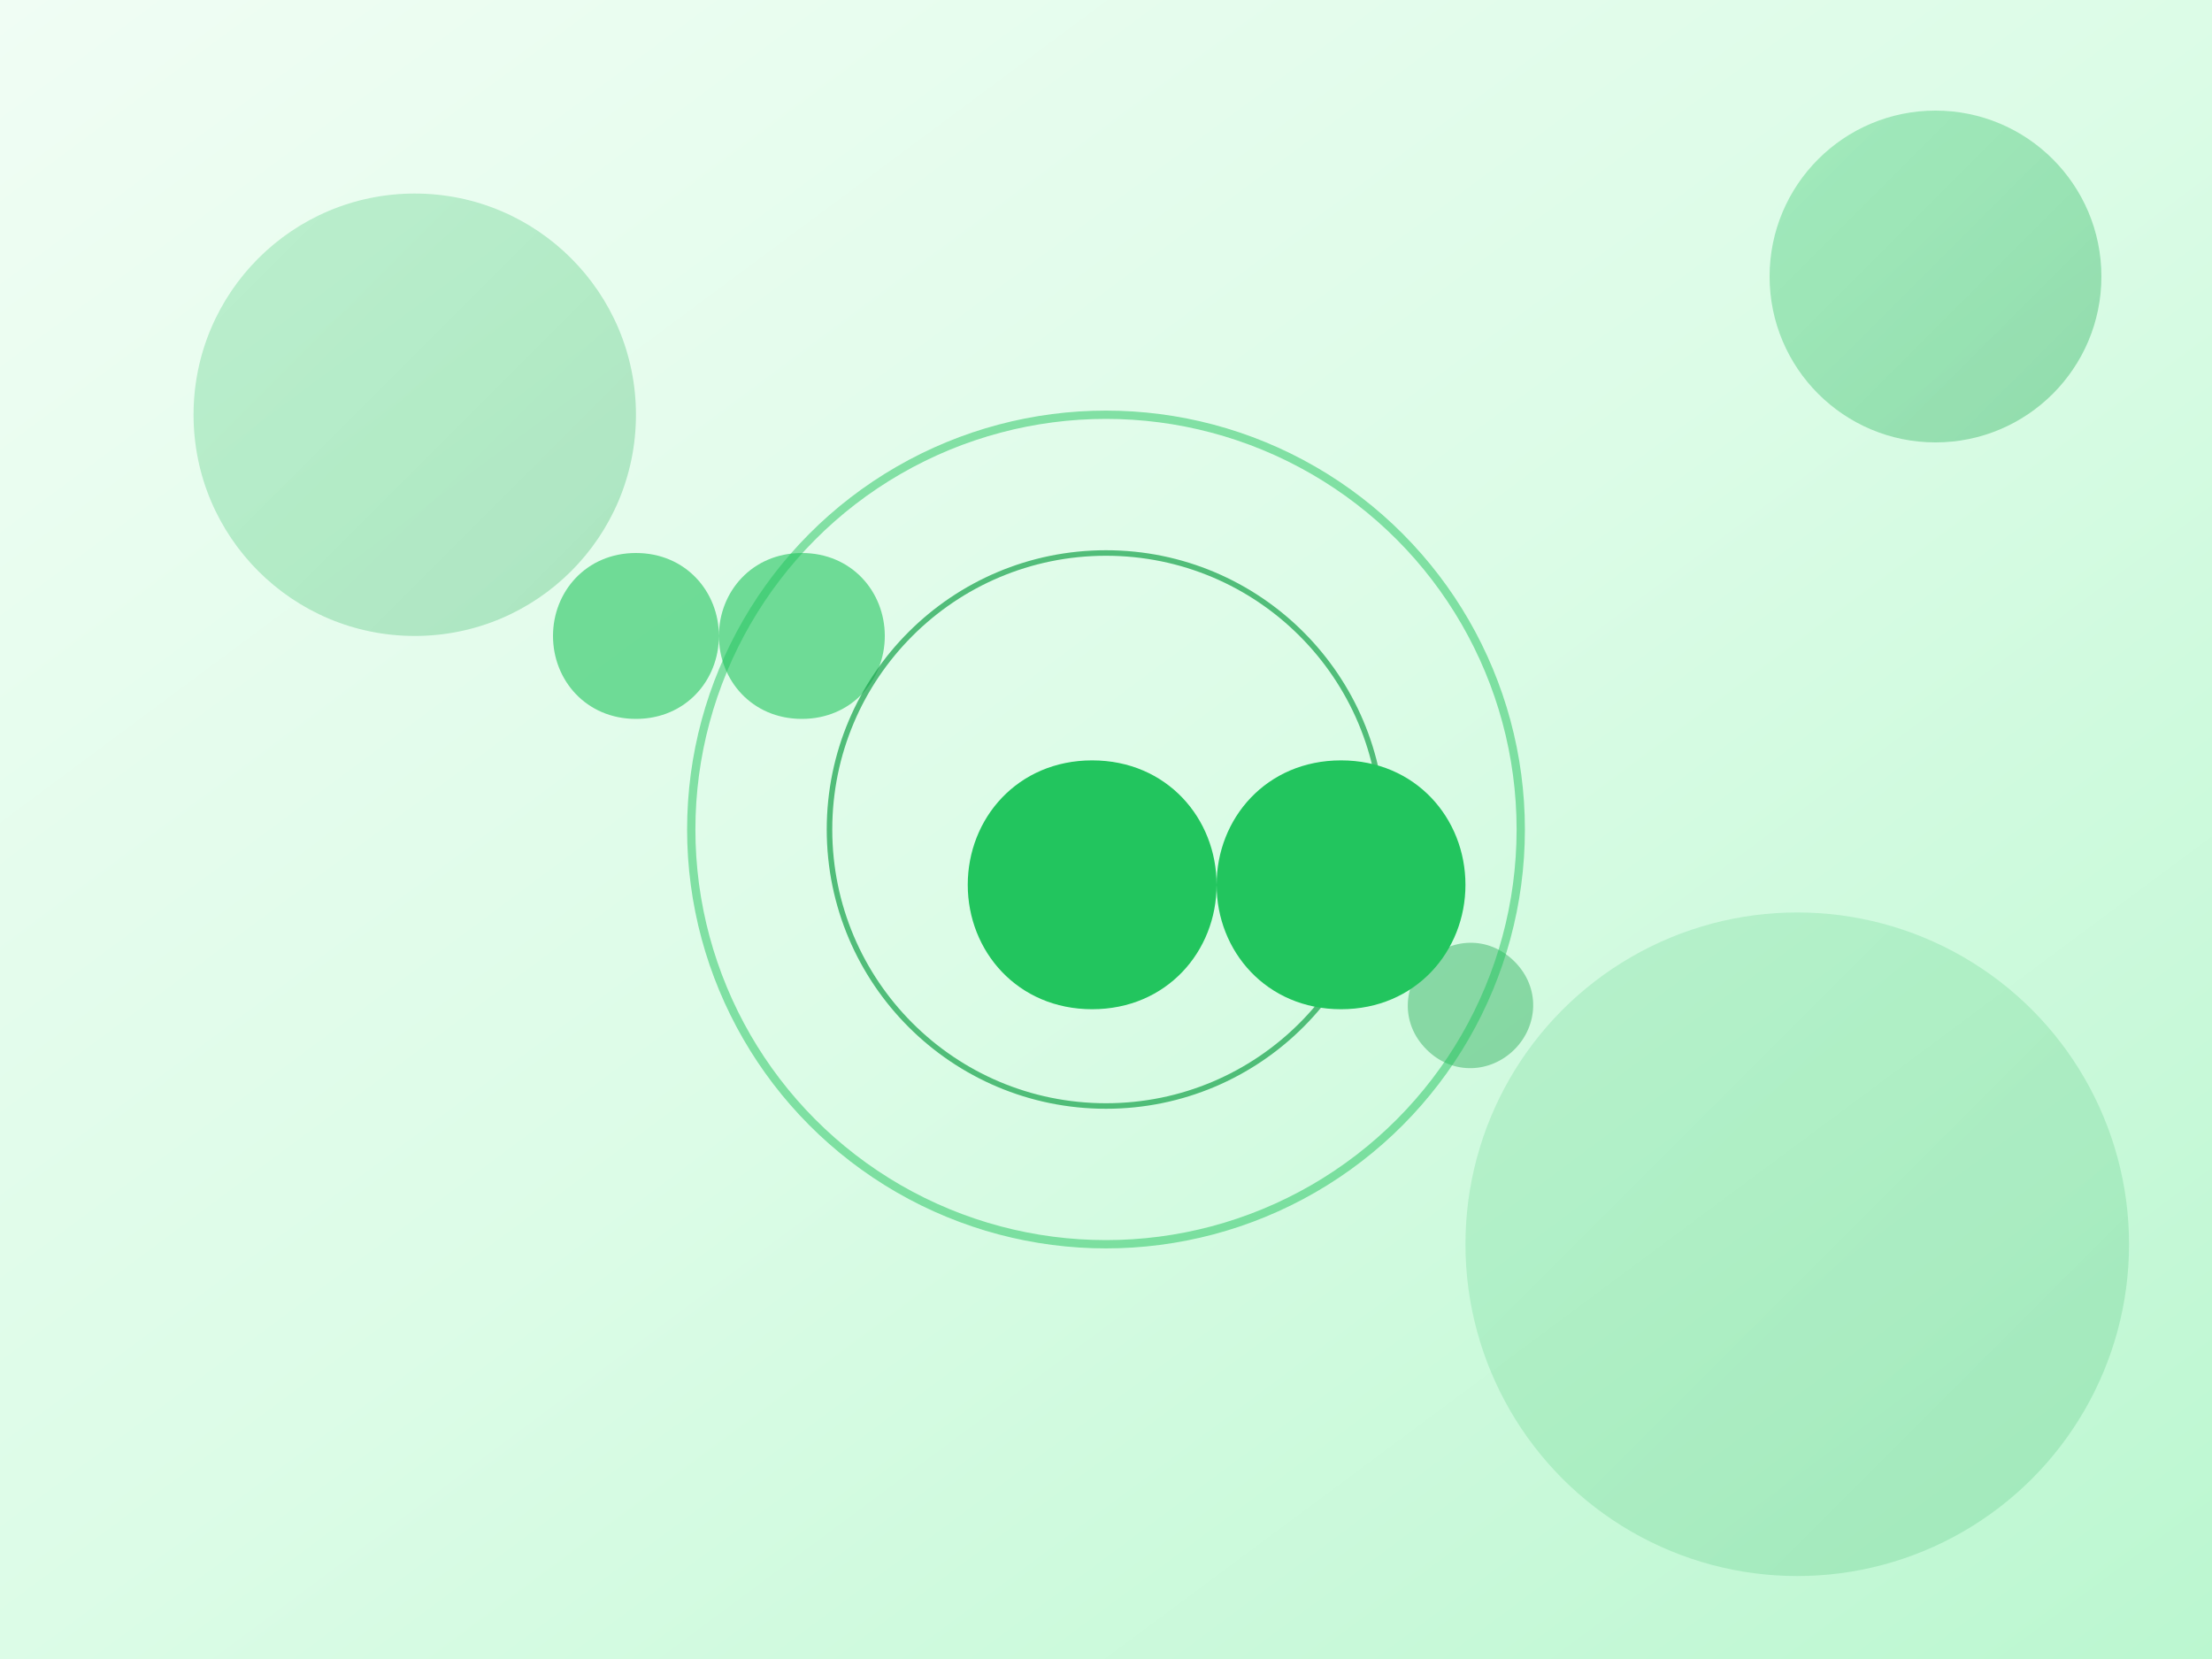
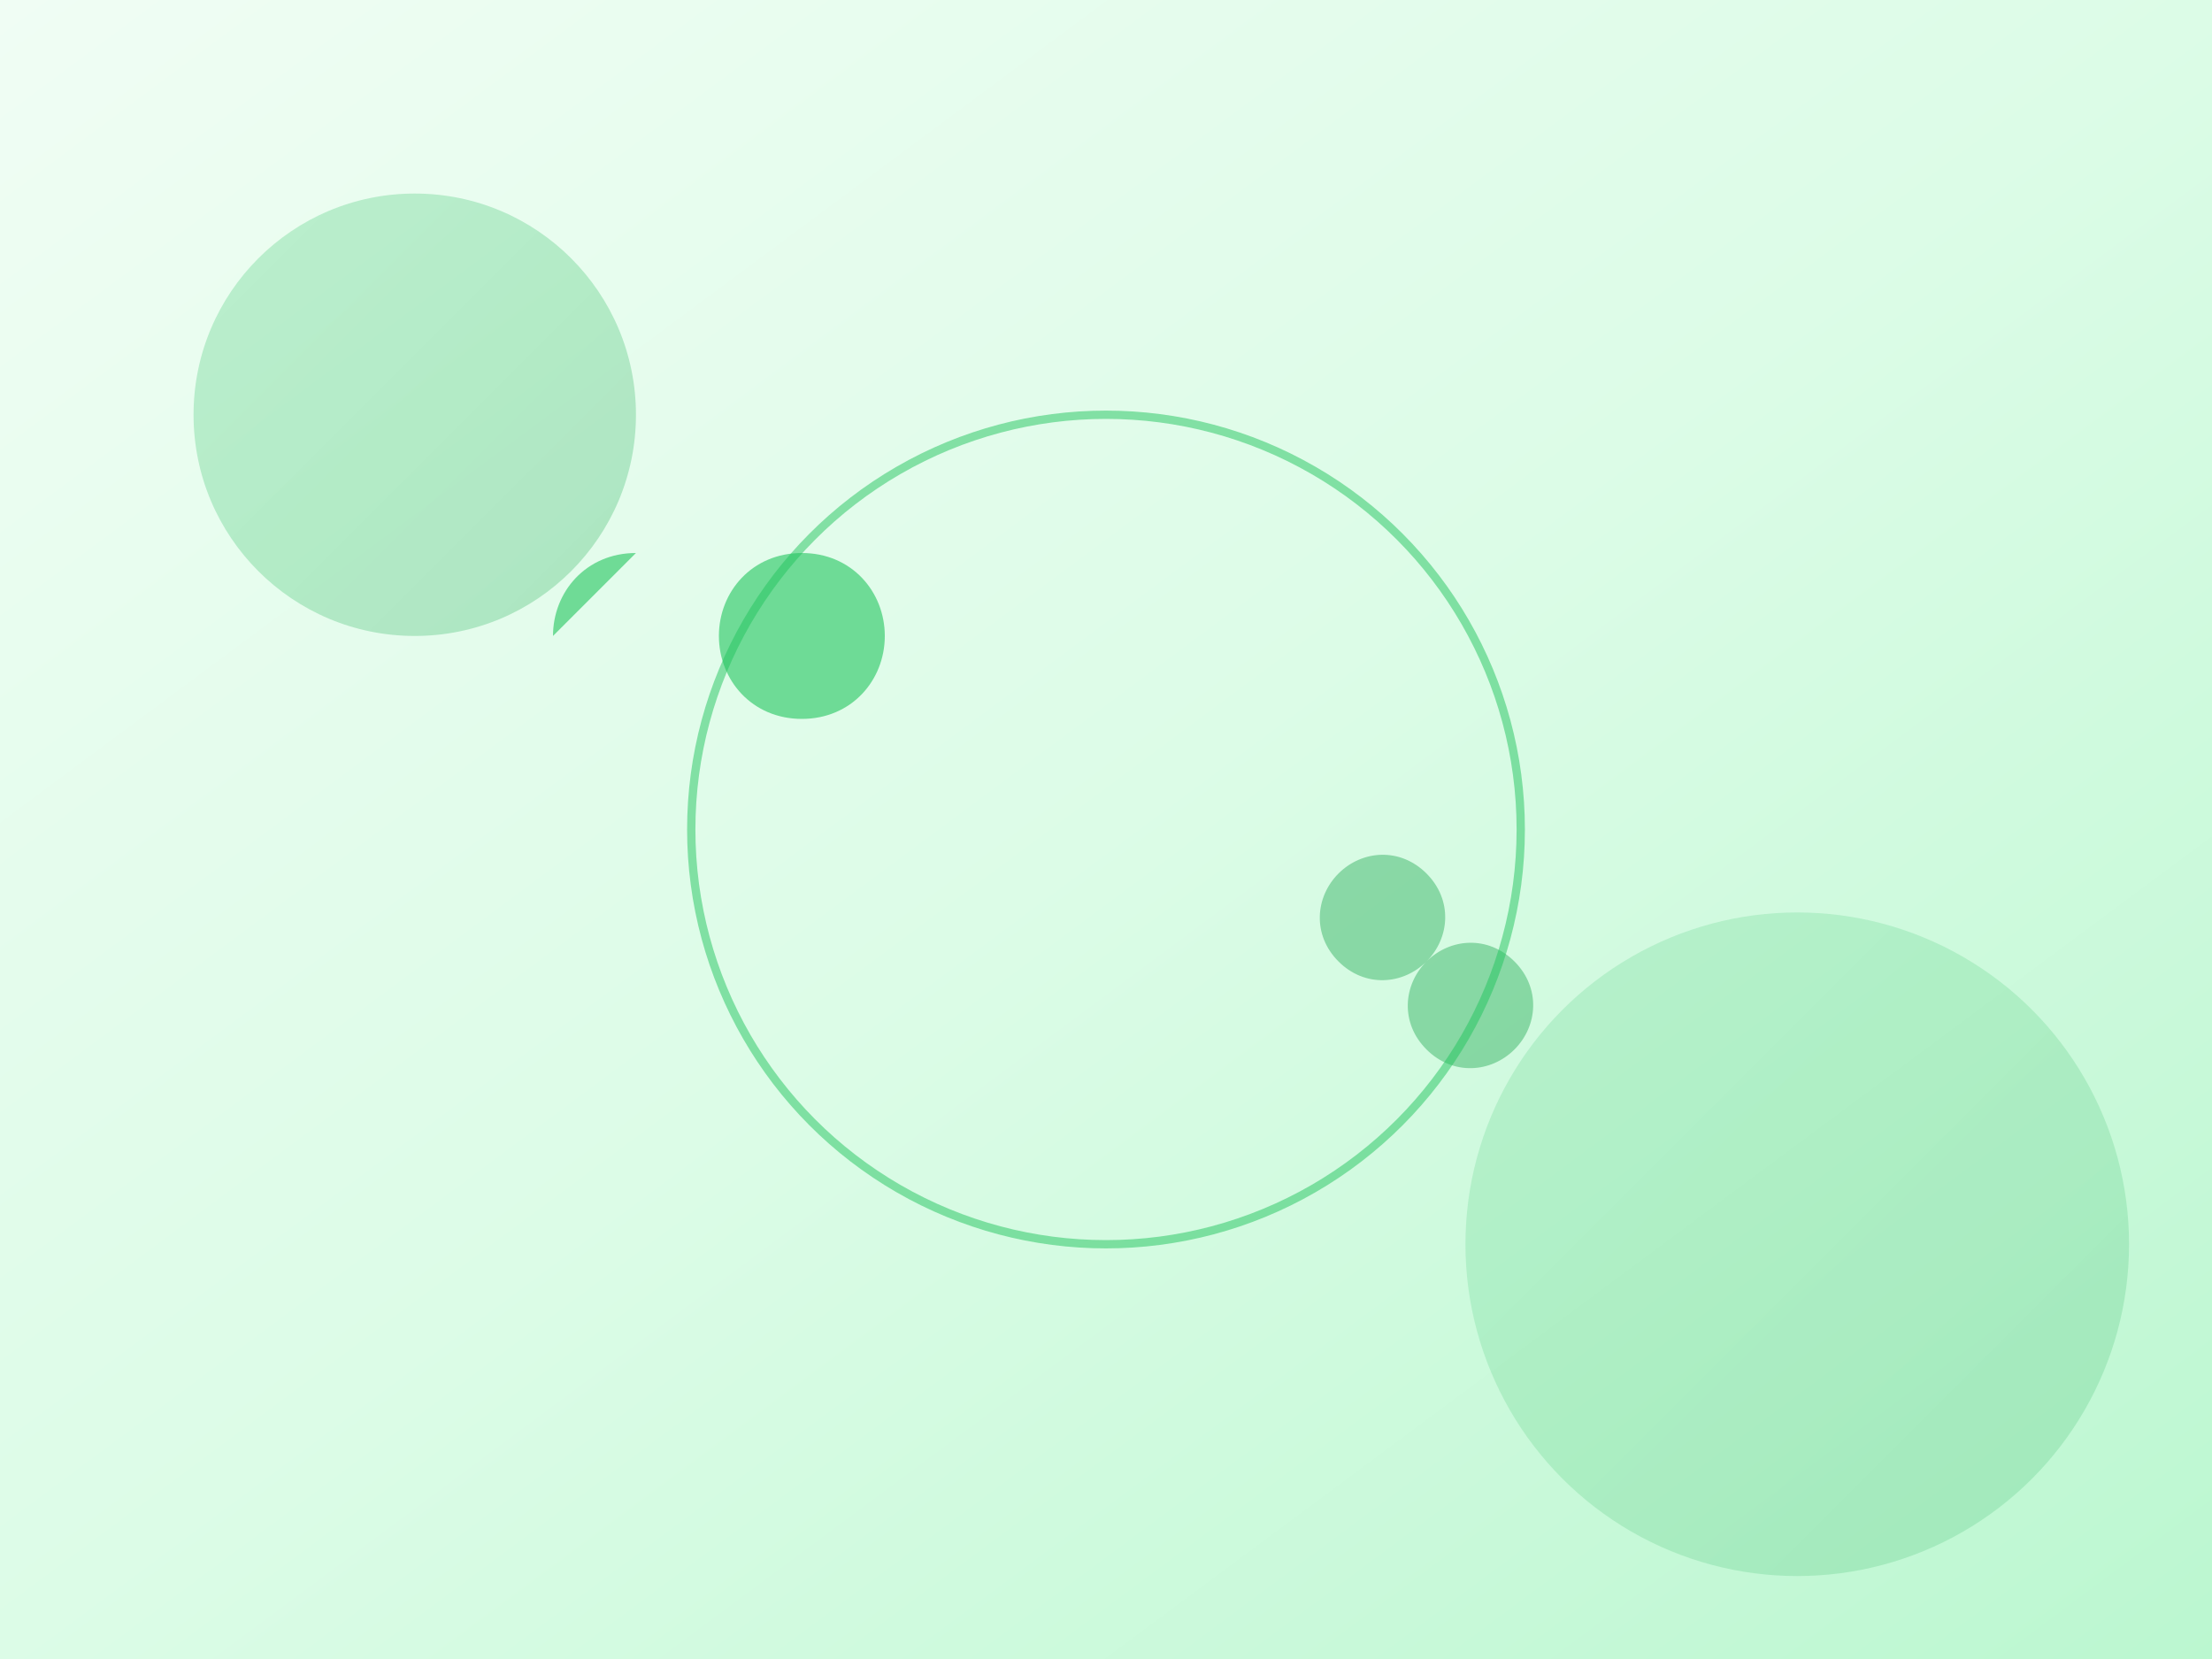
<svg xmlns="http://www.w3.org/2000/svg" width="800" height="600" viewBox="0 0 800 600" fill="none">
  <rect x="0" y="0" width="800" height="600" fill="#333333" stroke="none" />
  <defs>
    <linearGradient id="heroGradient" x1="0%" y1="0%" x2="100%" y2="100%">
      <stop offset="0%" style="stop-color:#F0FDF4;stop-opacity:1" />
      <stop offset="50%" style="stop-color:#DCFCE7;stop-opacity:1" />
      <stop offset="100%" style="stop-color:#BBF7D0;stop-opacity:1" />
    </linearGradient>
    <linearGradient id="accentGradient" x1="0%" y1="0%" x2="100%" y2="100%">
      <stop offset="0%" style="stop-color:#22C55E;stop-opacity:0.8" />
      <stop offset="100%" style="stop-color:#16A34A;stop-opacity:0.9" />
    </linearGradient>
  </defs>
  <rect width="800" height="600" fill="url(#heroGradient)" />
  <circle cx="150" cy="150" r="80" fill="url(#accentGradient)" opacity="0.3" />
  <circle cx="650" cy="450" r="120" fill="url(#accentGradient)" opacity="0.2" />
-   <circle cx="700" cy="100" r="60" fill="url(#accentGradient)" opacity="0.4" />
  <g transform="translate(200,200) scale(2)">
-     <path d="M0 15c0-8 6-15 15-15s15 7 15 15-6 15-15 15-15-7-15-15zm30 0c0-8 6-15 15-15s15 7 15 15-6 15-15 15-15-7-15-15z" fill="#22C55E" opacity="0.6" />
+     <path d="M0 15c0-8 6-15 15-15zm30 0c0-8 6-15 15-15s15 7 15 15-6 15-15 15-15-7-15-15z" fill="#22C55E" opacity="0.6" />
  </g>
  <g transform="translate(500,300) scale(1.5) rotate(45)">
    <path d="M0 15c0-8 6-15 15-15s15 7 15 15-6 15-15 15-15-7-15-15zm30 0c0-8 6-15 15-15s15 7 15 15-6 15-15 15-15-7-15-15z" fill="#16A34A" opacity="0.4" />
  </g>
  <circle cx="400" cy="300" r="150" fill="none" stroke="#22C55E" stroke-width="3" opacity="0.5" />
-   <circle cx="400" cy="300" r="100" fill="none" stroke="#16A34A" stroke-width="2" opacity="0.7" />
  <g transform="translate(350,275) scale(3)">
-     <path d="M0 15c0-8 6-15 15-15s15 7 15 15-6 15-15 15-15-7-15-15zm30 0c0-8 6-15 15-15s15 7 15 15-6 15-15 15-15-7-15-15z" fill="#22C55E" />
-   </g>
+     </g>
</svg>